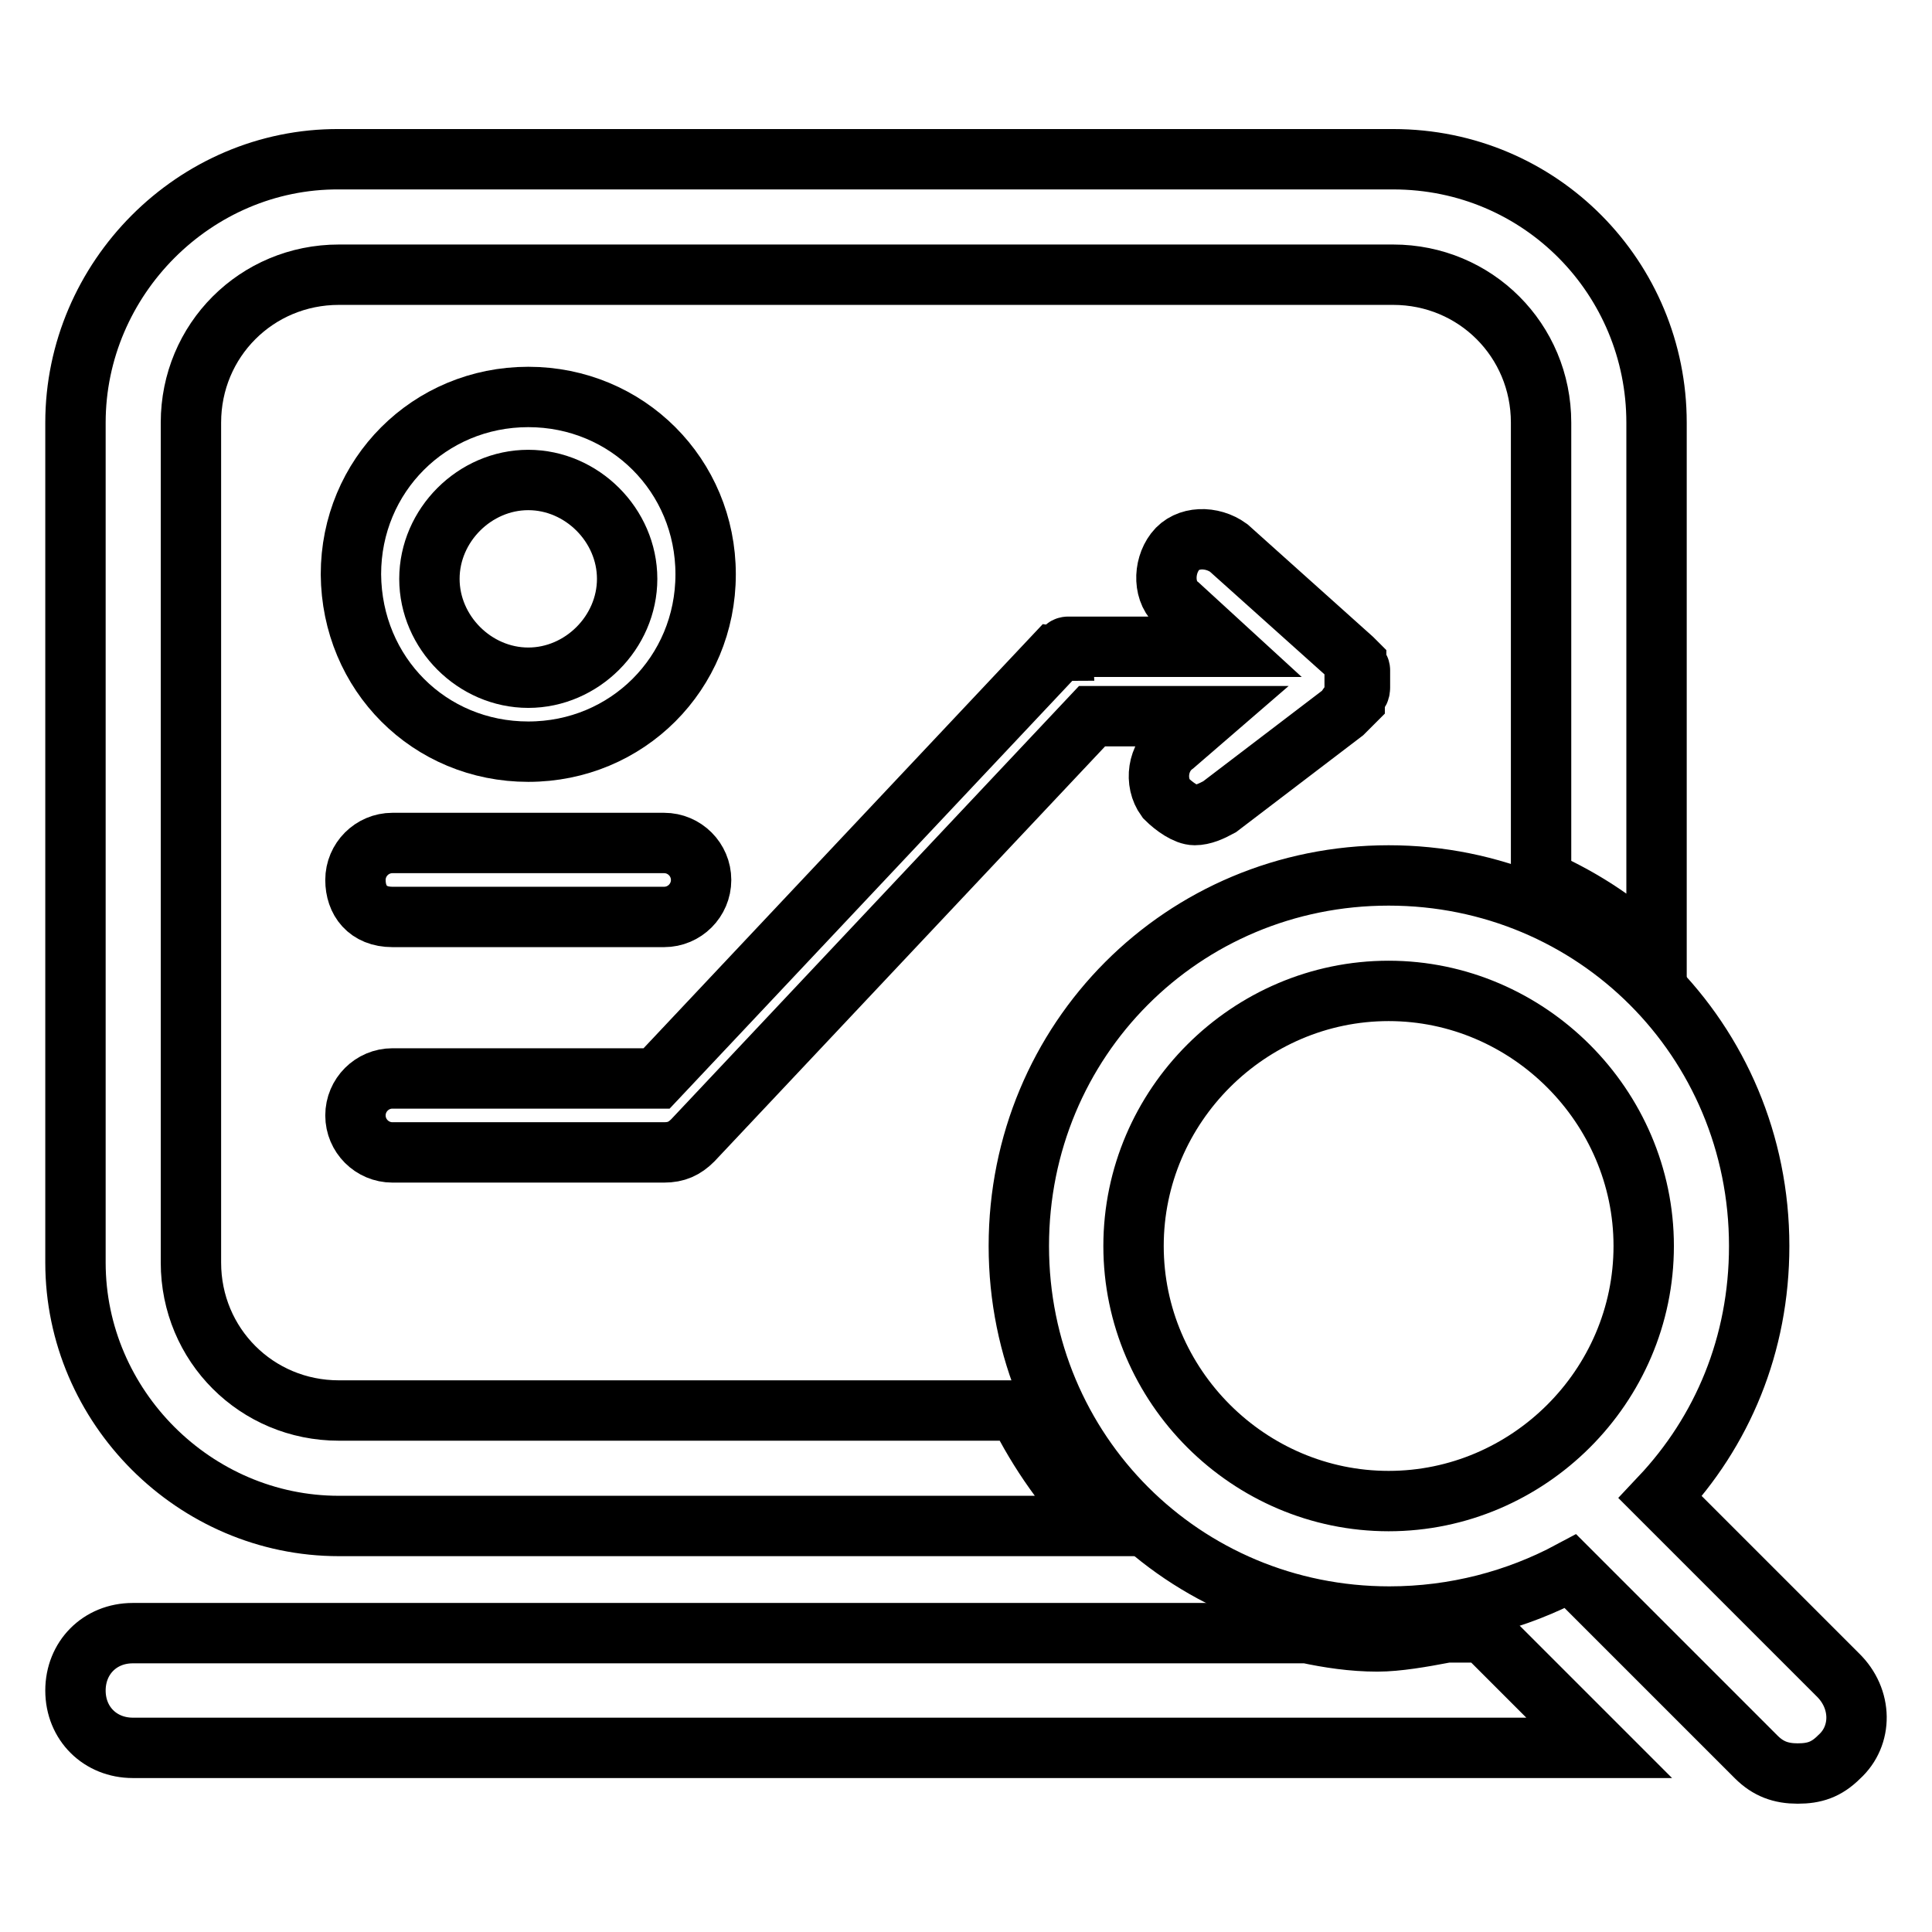
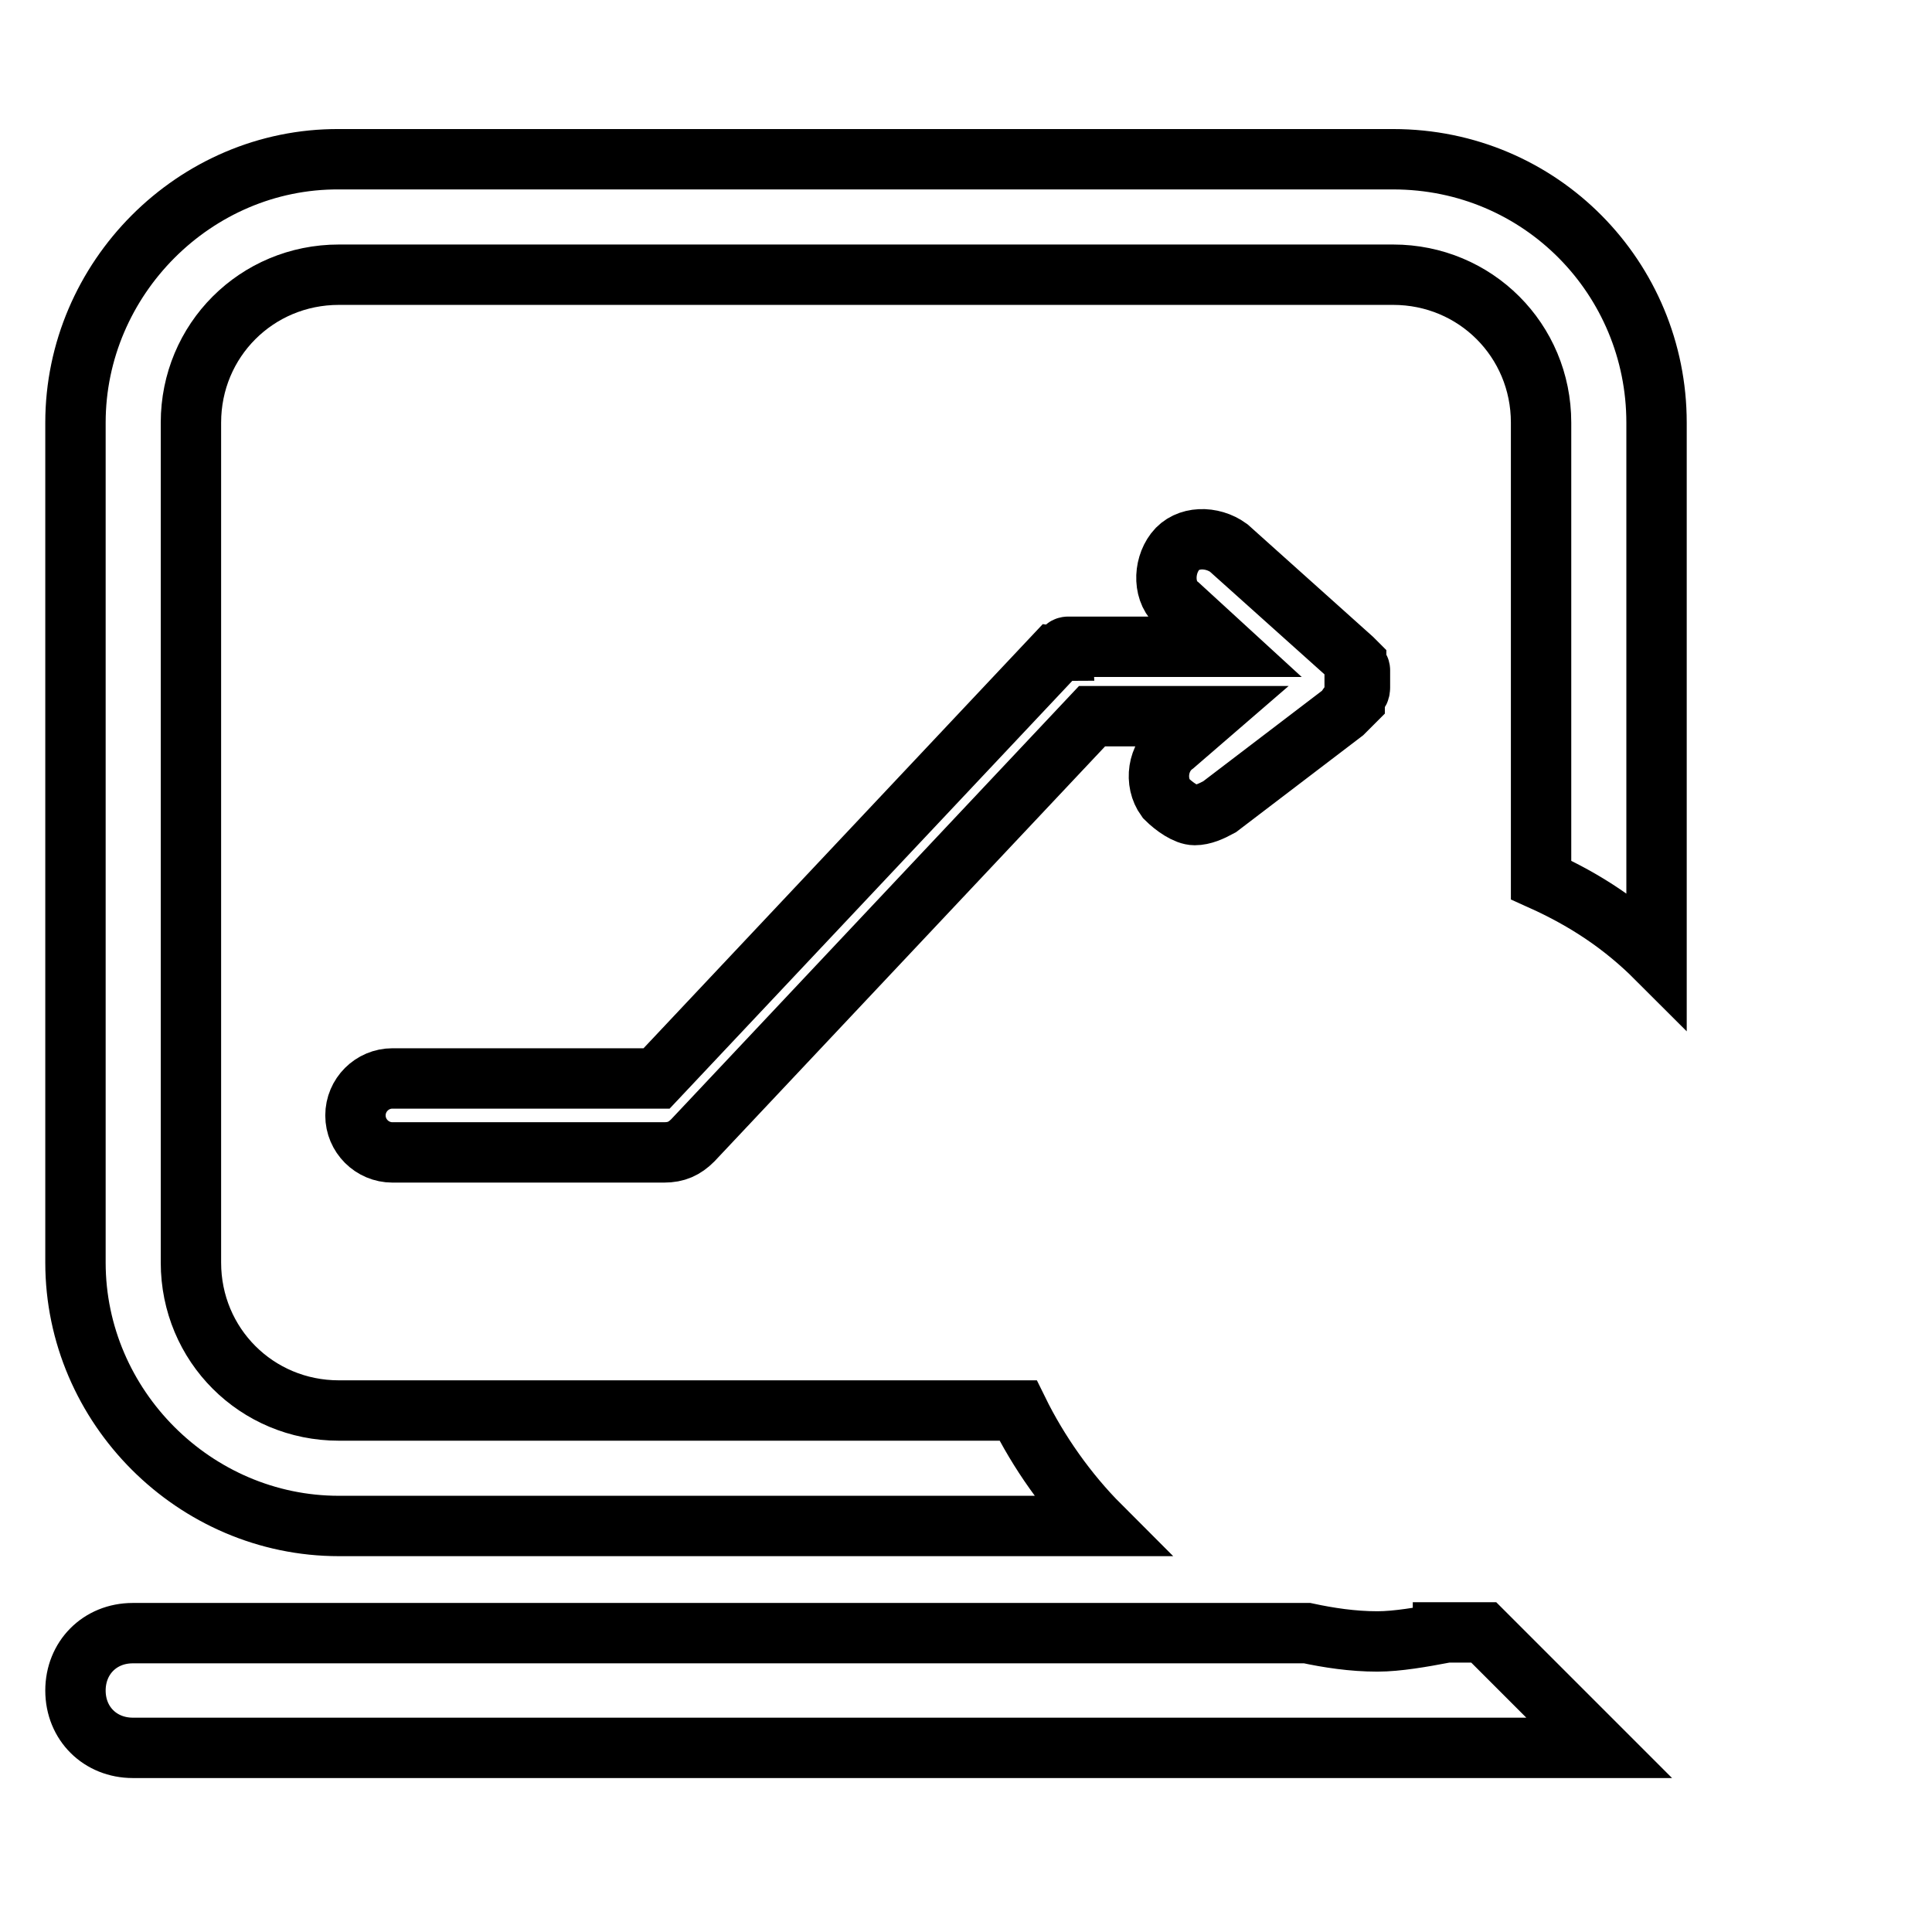
<svg xmlns="http://www.w3.org/2000/svg" version="1.1" x="0px" y="0px" viewBox="0 0 256 256" enable-background="new 0 0 256 256" xml:space="preserve">
  <g>
    <path stroke-width="8" fill-opacity="0" stroke="#000000" d="M44.9,202.2h100.9c-4.4-4.4-8.2-9.8-10.9-15.3h-90c-10.9,0-19.6-8.7-19.6-19.6V56 c0-10.9,8.7-19.6,19.6-19.6h139.7c10.9,0,19.6,8.7,19.6,19.6v60.6c6,2.7,10.9,6,15.3,10.4V56c0-19.1-15.3-34.9-34.9-34.9H44.9 C25.8,21,10,36.9,10,56v111.3C10,186.4,25.8,202.2,44.9,202.2z M191.2,216.4c-2.7,0.5-6,1.1-8.7,1.1c-3.3,0-6.5-0.5-9.3-1.1H17.6 c-4.4,0-7.6,3.3-7.6,7.6c0,4.4,3.3,7.6,7.6,7.6h194.3l-15.3-15.3H191.2L191.2,216.4z" />
-     <path stroke-width="8" fill-opacity="0" stroke="#000000" d="M243.5,221.9l-23.5-23.5c8.2-8.7,13.1-20.2,13.1-33.3c0-27.3-21.8-49.1-49.1-49.1S135,137.8,135,165.1 c0,27.3,21.8,49.1,49.1,49.1c8.7,0,16.9-2.2,24-6l24.6,24.6c1.6,1.6,3.3,2.2,5.5,2.2c2.2,0,3.8-0.5,5.5-2.2 C246.8,230,246.8,225.1,243.5,221.9L243.5,221.9z M150.2,165.1c0-18.6,15.3-33.8,33.8-33.8s33.8,15.3,33.8,33.8 c0,18.6-15.3,33.8-33.8,33.8S150.2,183.7,150.2,165.1z M70,99.6c13.1,0,23.5-10.4,23.5-23.5c0-13.1-10.4-23.5-23.5-23.5 c-13.1,0-23.5,10.4-23.5,23.5C46.6,89.3,56.9,99.6,70,99.6z M70,63.6c7.1,0,13.1,6,13.1,13.1s-6,13.1-13.1,13.1 c-7.1,0-13.1-6-13.1-13.1S62.9,63.6,70,63.6z M52,121.5h36c2.7,0,4.9-2.2,4.9-4.9c0-2.7-2.2-4.9-4.9-4.9H52c-2.7,0-4.9,2.2-4.9,4.9 C47.1,119.3,48.7,121.5,52,121.5z" />
    <path stroke-width="8" fill-opacity="0" stroke="#000000" d="M180.2,90.9v-0.5v-1.1v-0.5c0,0,0-0.5-0.5-0.5v-0.5l-0.5-0.5l-16.4-14.7c-2.2-1.6-5.5-1.6-7.1,0.5 s-1.6,5.5,0.5,7.1l6,5.5h-20.2h-0.5c0,0-0.5,0-0.5,0.5c-0.5,0-0.5,0.5-1.1,0.5l-52.9,56.2H52c-2.7,0-4.9,2.2-4.9,4.9 c0,2.7,2.2,4.9,4.9,4.9h36c1.6,0,2.7-0.5,3.8-1.6l52.9-56.2h15.3l-4.4,3.8c-2.2,1.6-2.7,4.9-1.1,7.1c1.1,1.1,2.7,2.2,3.8,2.2 c1.1,0,2.2-0.5,3.3-1.1l16.4-12.5l0.5-0.5c0,0,0-0.5,0.5-0.5l0.5-0.5V92v-0.5C180.2,92,180.2,91.4,180.2,90.9 C180.2,91.4,180.2,90.9,180.2,90.9L180.2,90.9z" />
  </g>
</svg>